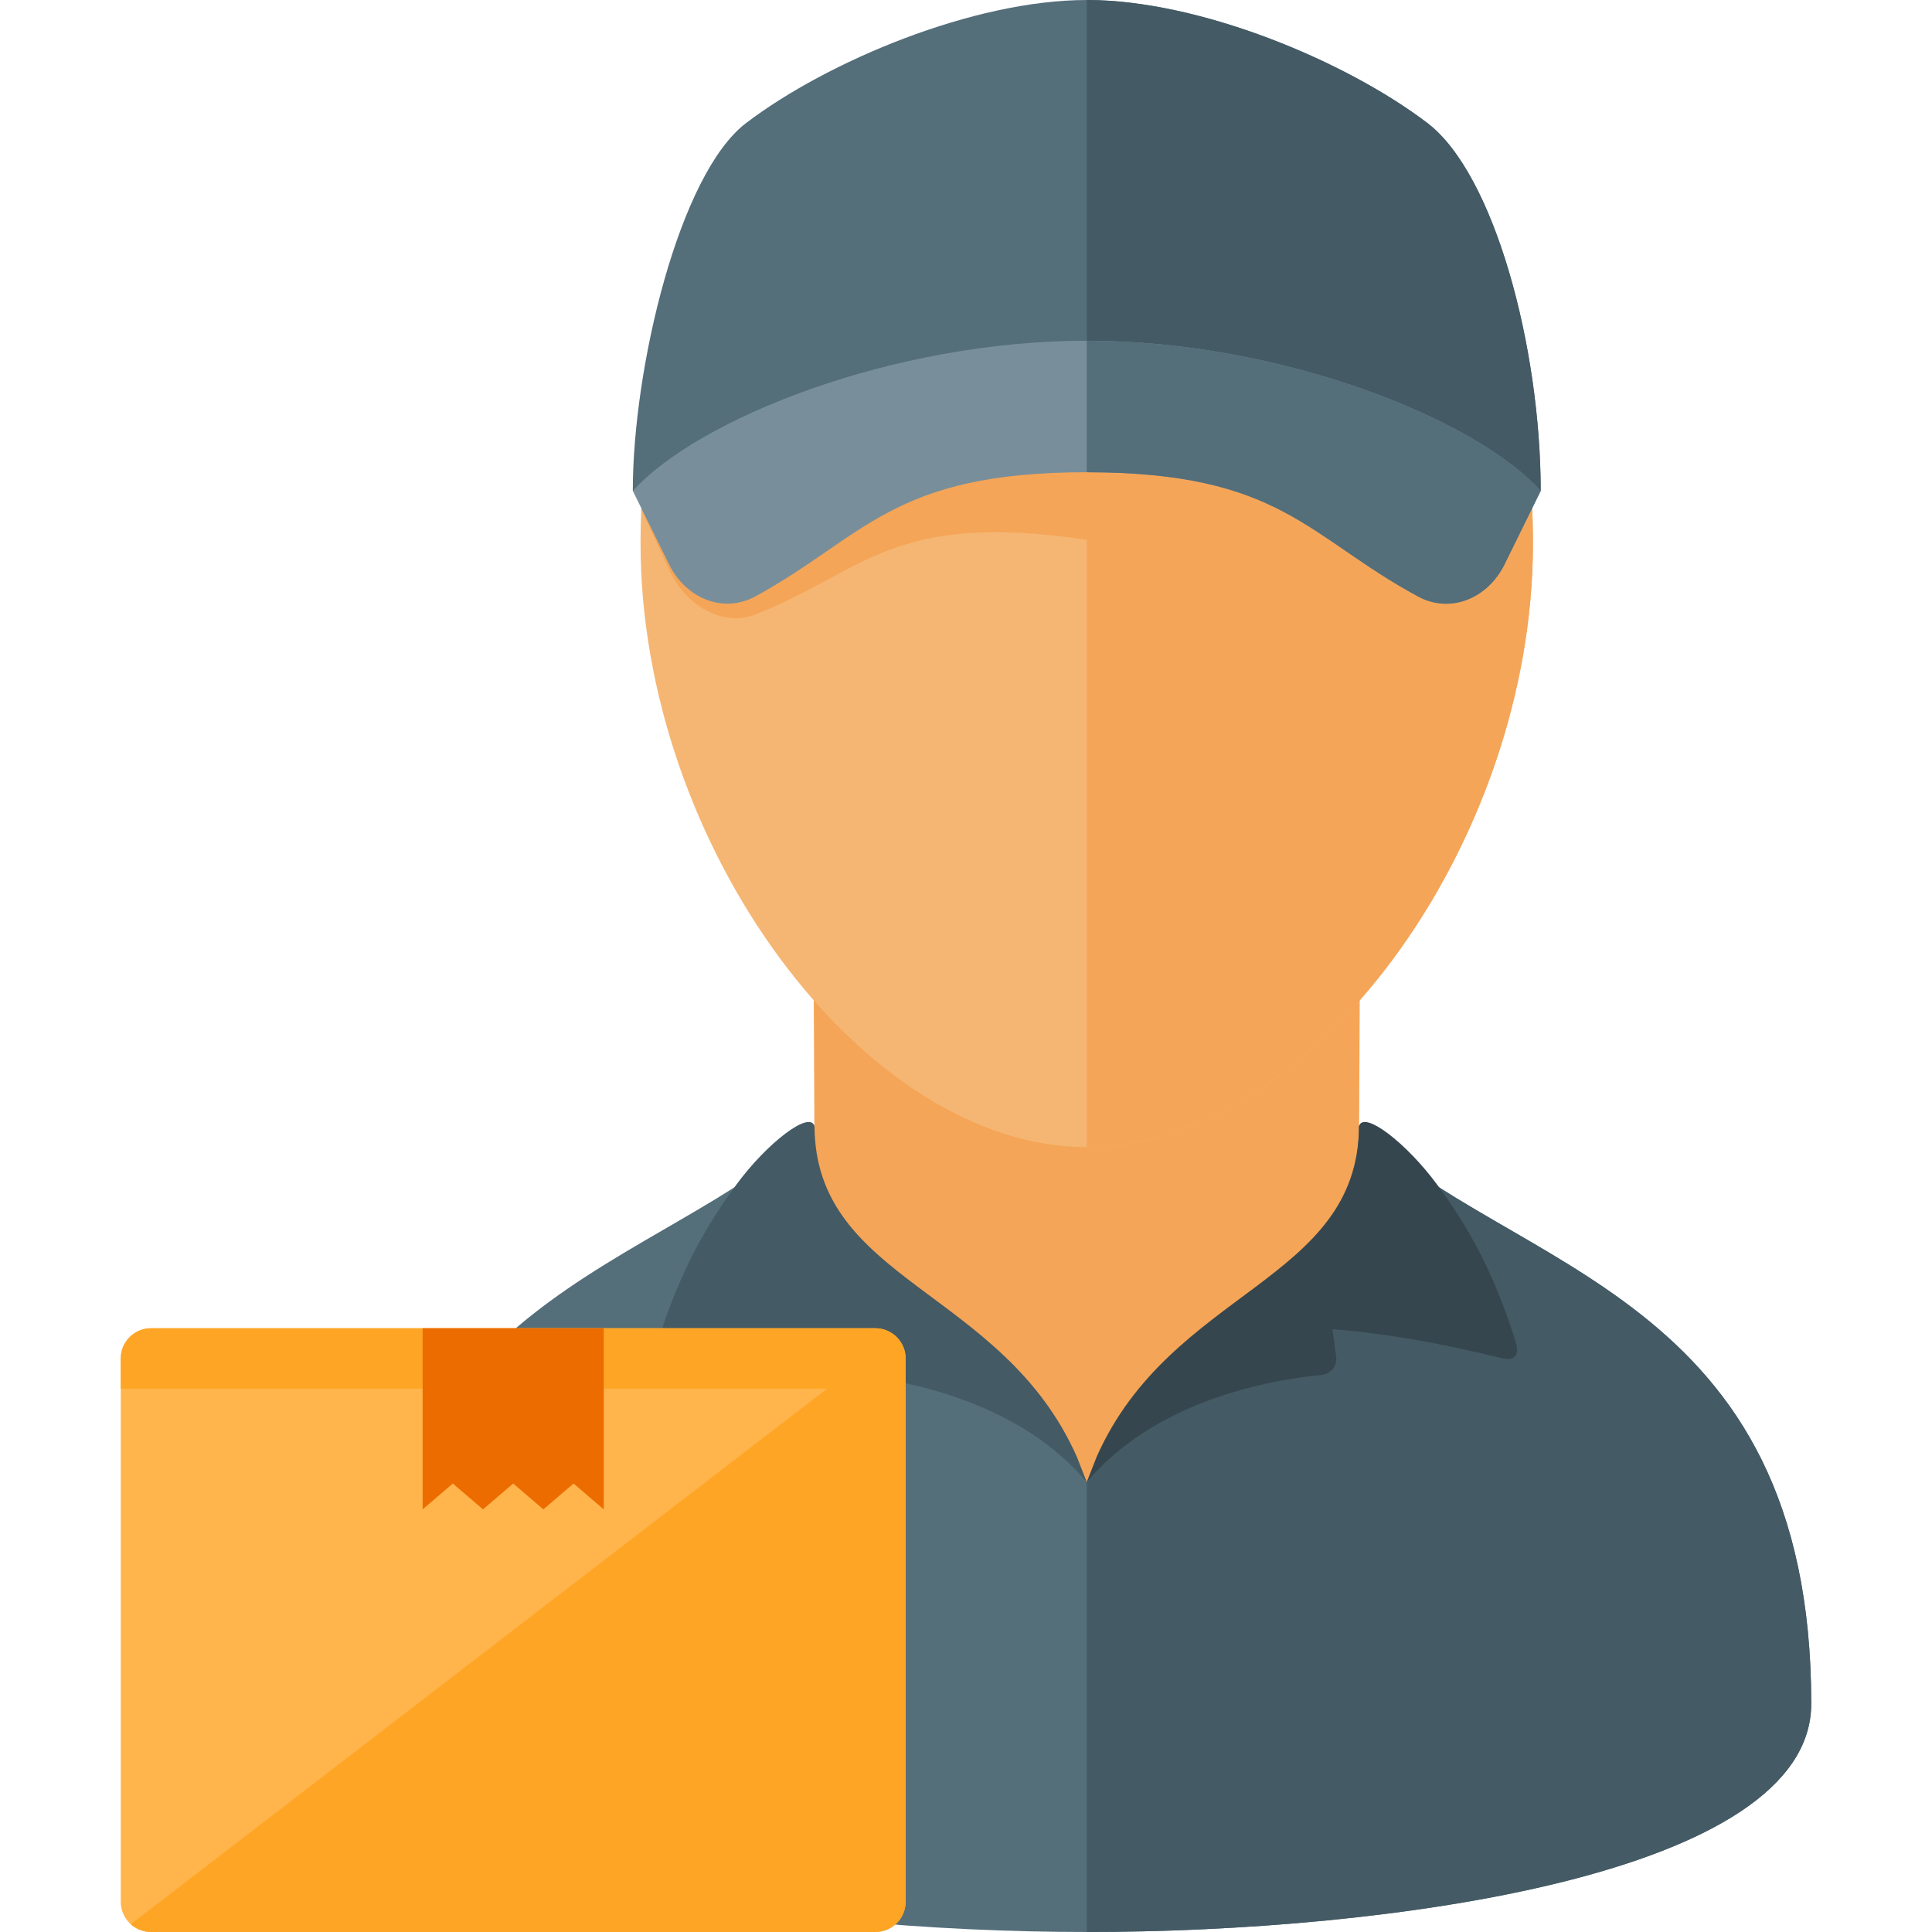
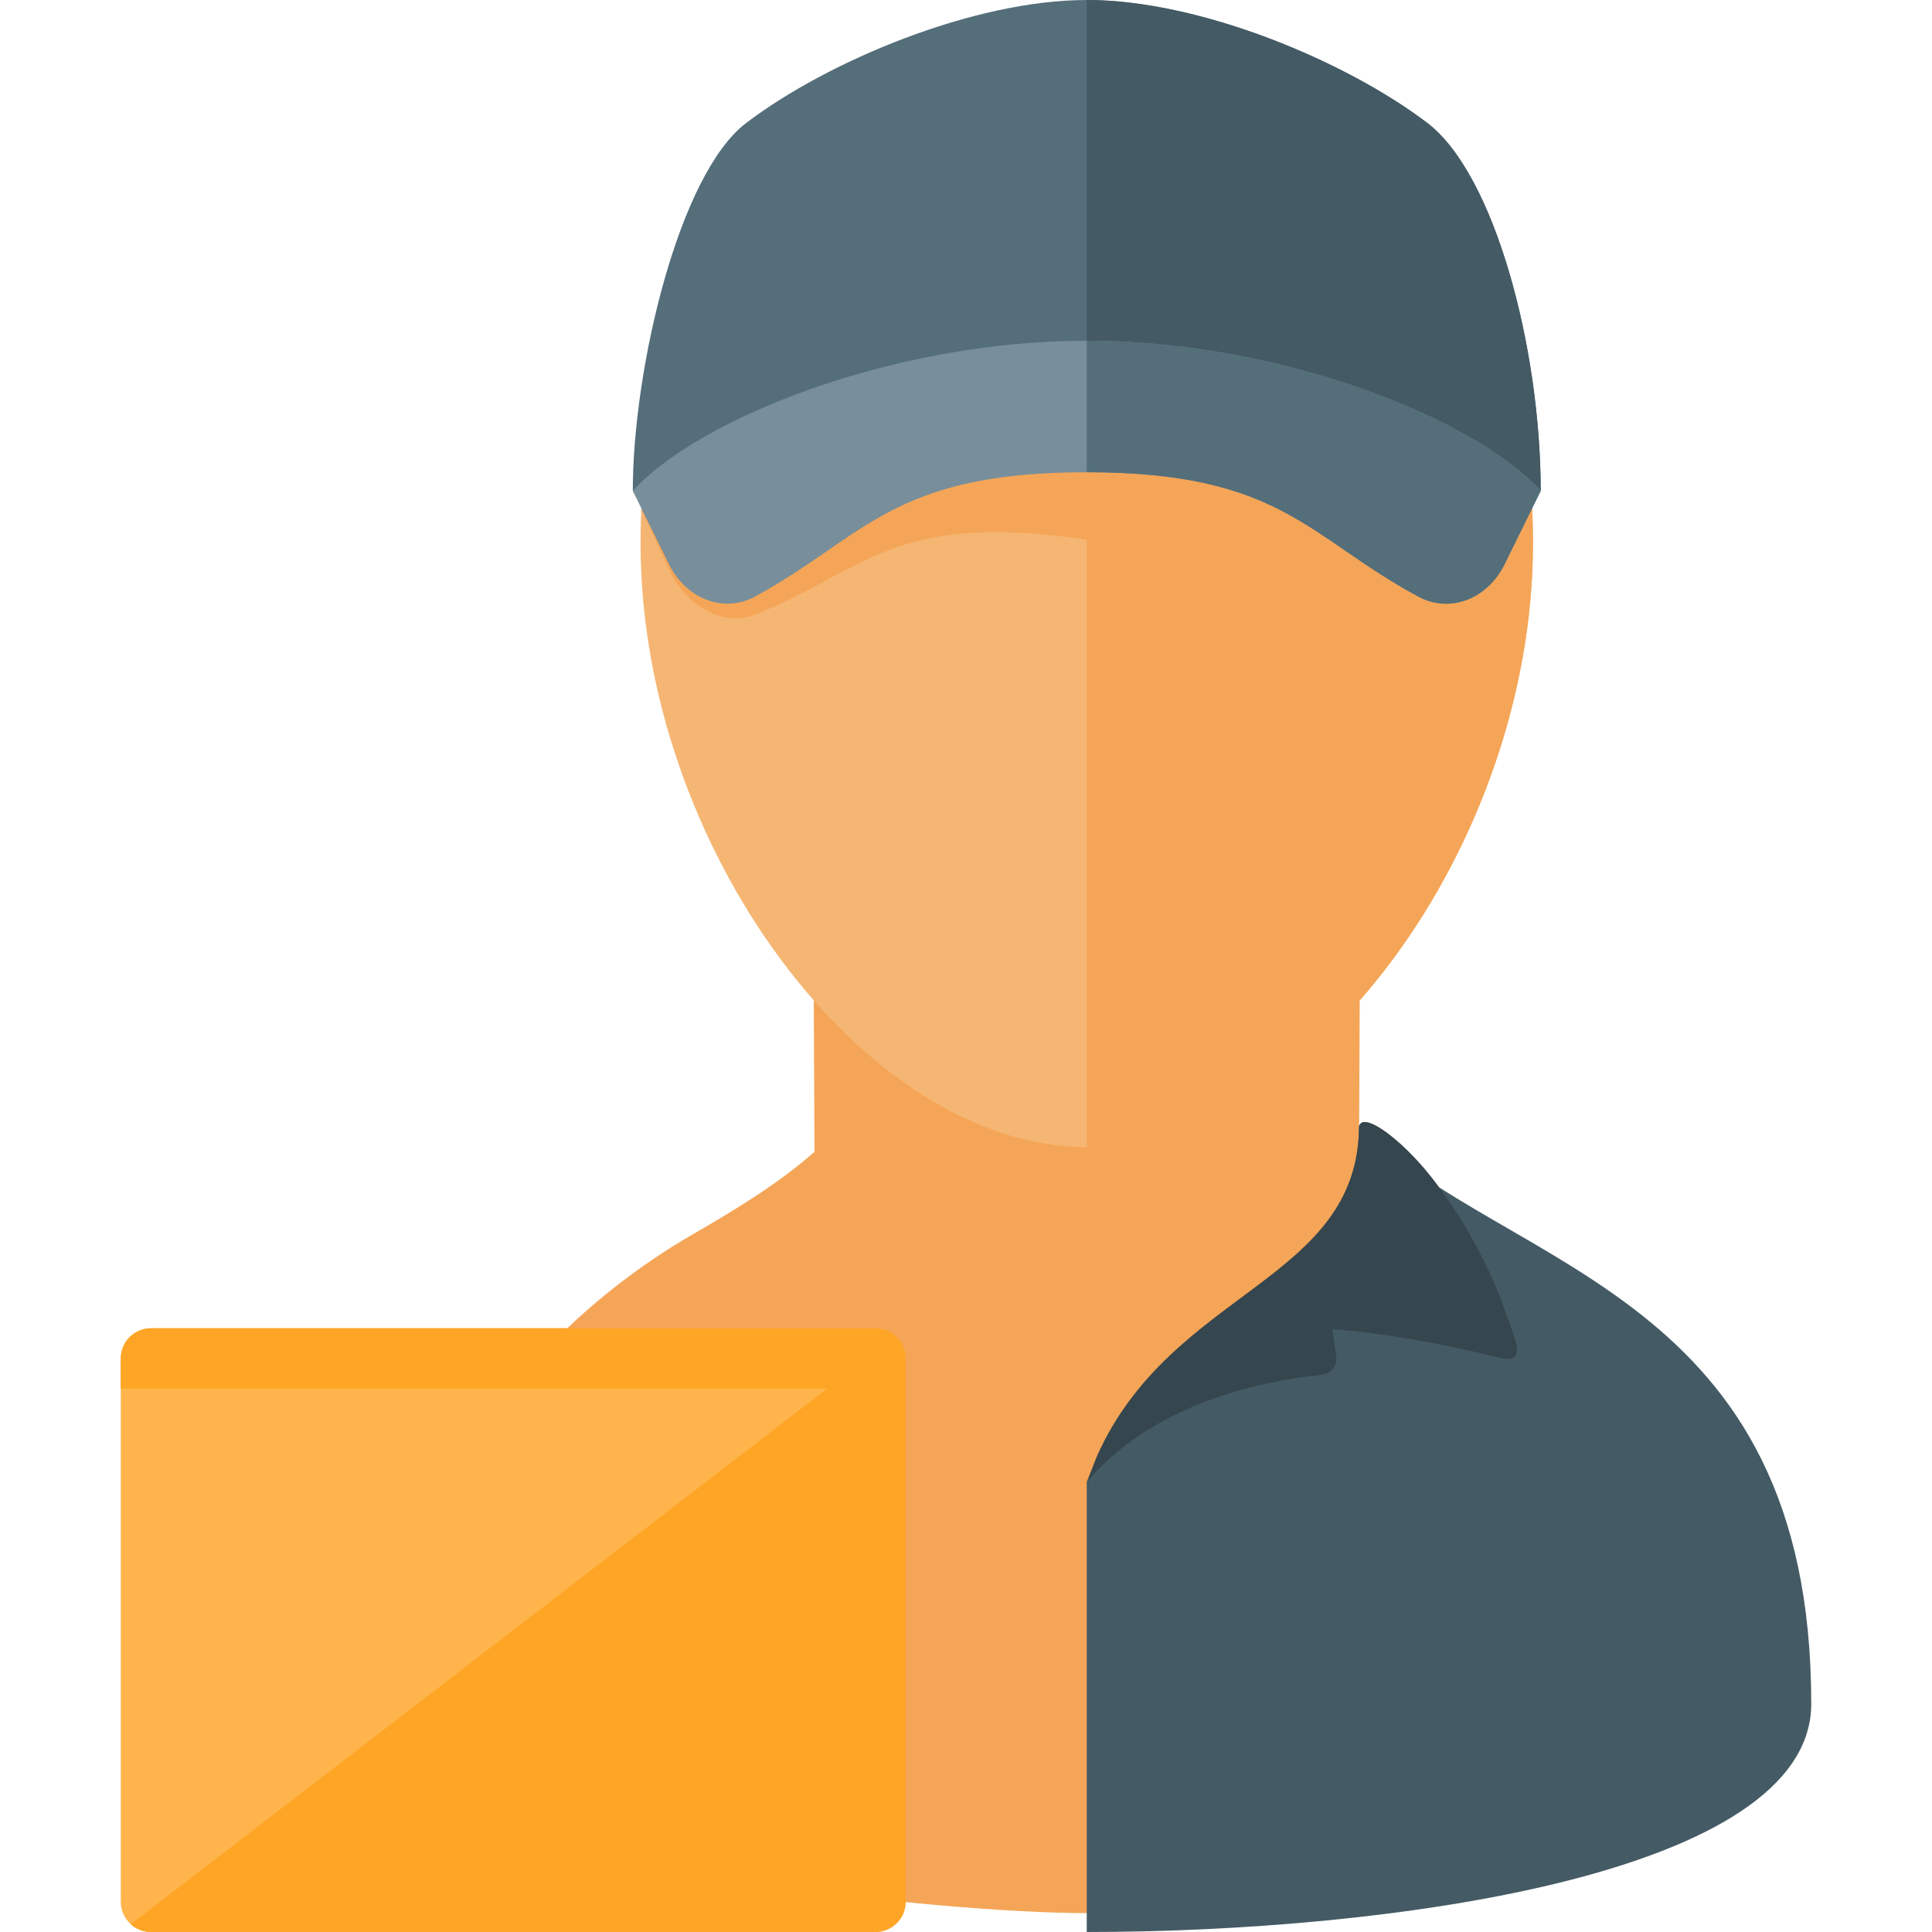
<svg xmlns="http://www.w3.org/2000/svg" version="1.1" viewBox="0 0 512 512">
  <g>
    <path d="M215.85,305.25c-9.95,8.75 -21.6,15.7 -33,22.3c-43.55,25.35 -87.45,77.7 -70.85,136.45c16,32 139.55,43 176,43c36.45,0 160,-11 176,-43c16.6,-58.75 -27.3,-111.1 -70.85,-136.45c-11.4,-6.6 -23.05,-13.55 -33,-22.3l0.25,-53.1c-48.8,0 -96,0 -144.8,0z" fill="#f5a557" />
-     <path d="M288,512c-80,0 -192,-15.15 -192,-60.5c0,-109.3 79.95,-114.4 119.85,-153.05c-15.15,48.8 56.15,69.55 72.15,94.3c16,-24.75 85.35,-51.25 72.15,-94.3c39.9,38.65 119.85,43.75 119.85,153.05c0,45.35 -112,60.5 -192,60.5z" fill="#546e7a" />
    <path d="M360.15,298.45c39.9,38.65 119.85,43.75 119.85,153.05c0,45.35 -112,60.5 -192,60.5l0,-119.25c16,-24.75 71.85,-44.25 72.15,-94.3z" fill="#445a64" />
-     <path d="M215.85,298.45c-1.2,-4.3 -12.6,4.45 -20.75,15.55c-10.4,14.1 -16.2,27.05 -20.75,41.55c-1.4,4.55 1.2,5 3.85,4.35c16.85,-4.2 32.7,-6.8 44.7,-7.65l-1,7.3c-0.35,2.4 1.4,4.55 3.85,4.8c16.6,1.65 44.85,7.8 62.25,28.4c-0.8,-2 -1.7,-4.3 -2.65,-6.75c-19.75,-44.4 -69.25,-46.25 -69.5,-87.55z" fill="#445a64" />
    <path d="M360.15,298.45c1.2,-4.3 12.6,4.45 20.75,15.55c10.4,14.05 16.2,27.05 20.75,41.55c1.4,4.55 -1.2,5 -3.85,4.35c-16.85,-4.2 -32.7,-6.8 -44.7,-7.65l1,7.3c0.35,2.4 -1.4,4.55 -3.85,4.8c-16.6,1.65 -44.85,7.8 -62.25,28.4c0.8,-2 1.7,-4.3 2.65,-6.75c19.75,-44.4 69.25,-46.25 69.5,-87.55z" fill="#36464e" />
    <path d="M288,16c88.7,0 118.25,64 118.25,128c0,80 -59.15,160 -118.25,160c-59.1,0 -118.25,-80 -118.25,-160c0,-64 29.55,-128 118.25,-128z" fill="#f5b673" />
    <path d="M288,143.05c-51.55,-7.7 -58.75,8.3 -87.8,19.8c-8.45,3.35 -18.45,-2.1 -22.95,-12l-7.3,-15.85c2.7,-60.9 33.55,-119 118.05,-119c88.7,0 118.25,64 118.25,128c0,80 -59.15,160 -118.25,160z" fill="#f5a557" />
    <path d="M197.8,32.55c21.45,-16.3 60.15,-32.55 90.2,-32.55c30.05,0 68.75,16.25 90.2,32.55c17.85,13.5 30.1,59.6 30.1,97.55l-120.3,-32.5l-120.3,32.5c0,-32.5 12.25,-84.1 30.1,-97.55z" fill="#546e7a" />
    <path d="M288,0c30.05,0 68.75,16.25 90.2,32.55c17.85,13.5 30.1,59.6 30.1,97.55l-120.3,-32.5z" fill="#445a64" />
    <path d="M167.7,130.1c17.2,-19.05 68.75,-39.8 120.3,-39.8c51.55,0 103.1,20.75 120.3,39.8l-9.55,19.4c-4.5,9.2 -14.45,13.15 -22.9,8.6c-29.45,-15.9 -36.3,-32.95 -87.85,-32.95c-51.55,0 -58.75,17 -87.8,32.9c-8.45,4.6 -18.45,0.65 -22.95,-8.6z" fill="#788f9b" />
    <path d="M288,90.3c51.55,0 103.1,20.75 120.3,39.8l-9.55,19.4c-4.5,9.2 -14.45,13.15 -22.9,8.6c-29.45,-15.9 -36.3,-32.95 -87.85,-32.95z" fill="#546e7a" />
    <path d="M40,352l152,0l40,0c4.4,0 8,3.6 8,8l0,144c0,4.4 -3.6,8 -8,8l-192,0c-4.4,0 -8,-3.6 -8,-8l0,-144c0,-4.4 3.6,-8 8,-8z" fill="#ffb54c" />
    <path d="M240,360l0,144c0,4.4 -3.6,8 -8,8l-192,0c-2.05,0 -3.9,-0.8 -5.35,-2.05l184.55,-141.95l-187.2,0l0,-8c0,-4.4 3.6,-8 8,-8l152,0l40,0c4.4,0 8,3.6 8,8z" fill="#ffa526" />
-     <polygon points="112,352 160,352 160,400 152,393.15 144,400 136,393.15 128,400 120,393.15 112,400" fill="#ed6c00" />
  </g>
</svg>